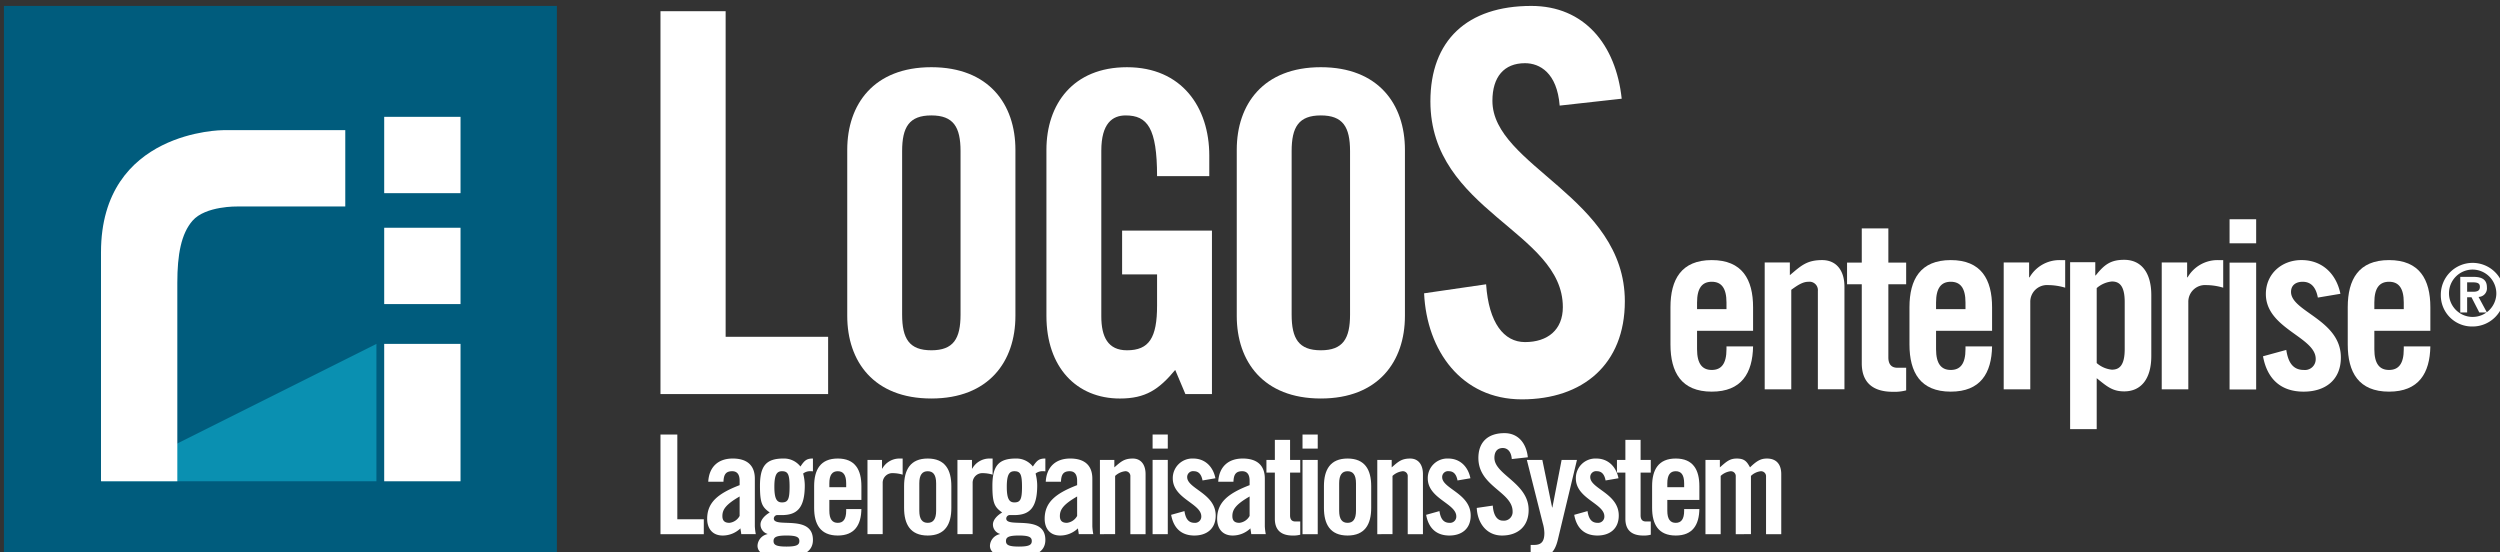
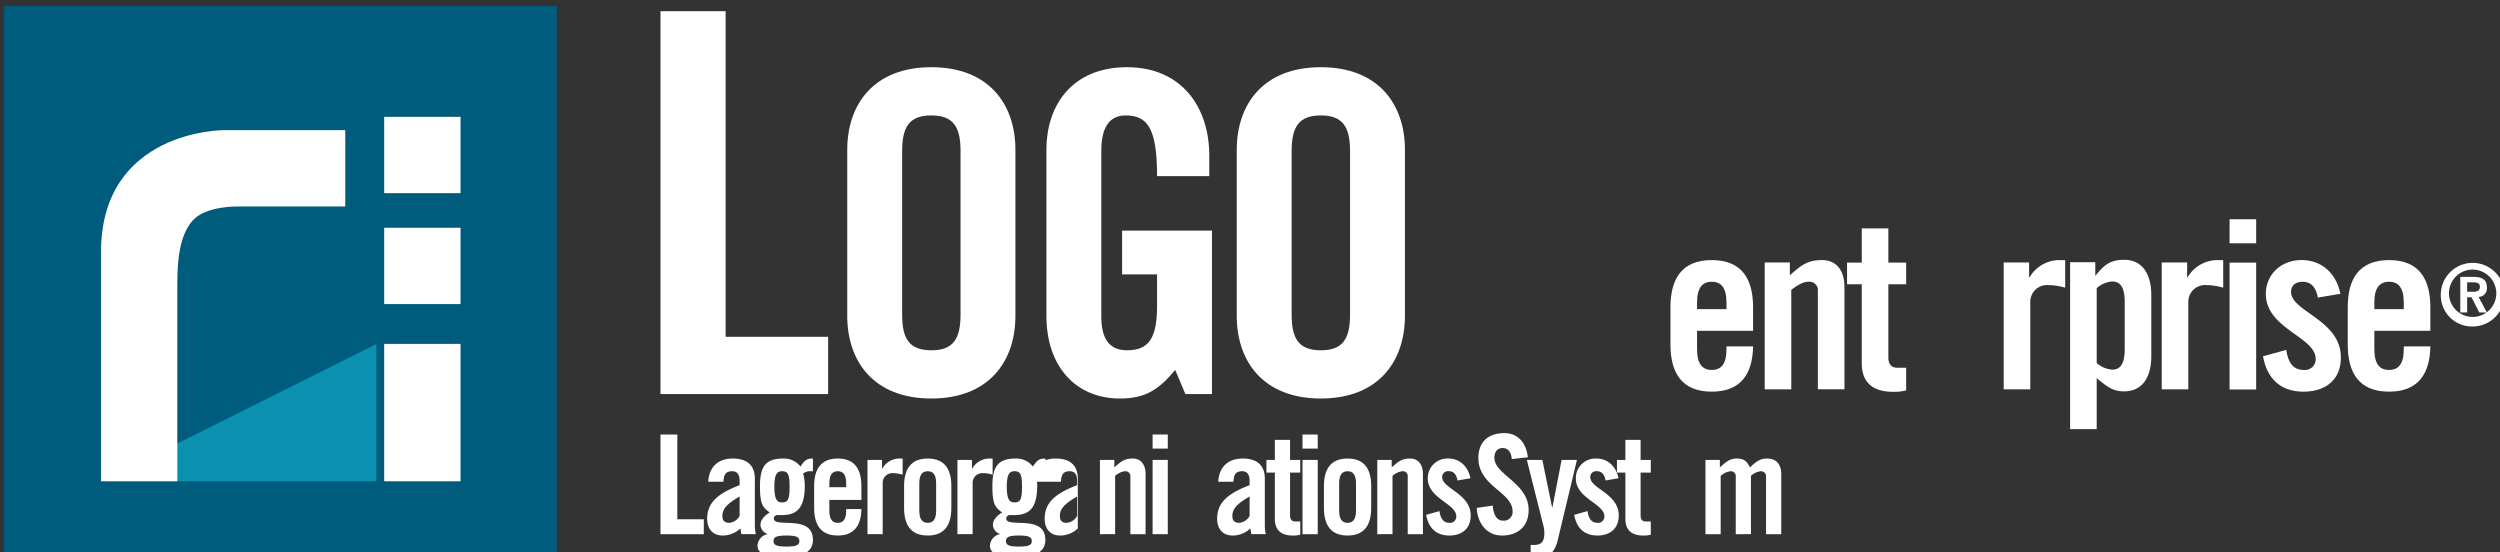
<svg xmlns="http://www.w3.org/2000/svg" xmlns:ns1="http://www.inkscape.org/namespaces/inkscape" xmlns:ns2="http://sodipodi.sourceforge.net/DTD/sodipodi-0.dtd" width="170.127mm" height="37.571mm" viewBox="0 0 170.127 37.571" version="1.1" id="svg8" ns1:version="0.92.4 (5da689c313, 2019-01-14)" ns2:docname="logos_enterprise.svg">
  <rect x="0" y="0" width="170.127" height="37.571" fill="#333333" stroke="none" />
  <defs id="defs2" />
  <ns2:namedview id="base" pagecolor="#ffffff" bordercolor="#666666" borderopacity="1.0" ns1:pageopacity="0.0" ns1:pageshadow="2" ns1:zoom="0.98994949" ns1:cx="355.75863" ns1:cy="155.93898" ns1:document-units="mm" ns1:current-layer="layer1" showgrid="false" ns1:window-width="1135" ns1:window-height="846" ns1:window-x="773" ns1:window-y="60" ns1:window-maximized="0" />
  <g ns1:label="Ebene 1" ns1:groupmode="layer" id="layer1" transform="translate(0,-259.429)">
    <g transform="matrix(0.265,0,0,0.265,-169.069,3.842)" data-name="Gruppe 979" id="Gruppe_979">
      <g transform="translate(-50,36)" data-name="Gruppe 40" id="Gruppe_40">
        <g transform="translate(857.603,930)" data-name="Gruppe 22" id="Gruppe_22">
          <g data-name="Gruppe 20" id="Gruppe_20">
            <path transform="translate(-160.157,-271.919)" d="M 203.208,371.587 V 356.882 H 176.89 v -83.6 h -16.732 v 98.308 z" data-name="Pfad 22" id="Pfad_22" ns1:connector-curvature="0" style="fill:#ffffff" />
            <path transform="translate(-152.821,-269.72)" d="m 214.877,307.01 c 0,-6.191 1.817,-9.171 7.5,-9.171 5.683,0 7.5,2.98 7.5,9.171 v 41.969 c 0,6.191 -1.817,9.171 -7.5,9.171 -5.683,0 -7.5,-2.98 -7.5,-9.171 z m -14.094,42.311 c 0,11.7 6.819,21.212 21.593,21.212 14.774,0 21.593,-9.516 21.593,-21.212 v -42.653 c 0,-11.7 -6.818,-21.212 -21.593,-21.212 -14.775,0 -21.593,9.516 -21.593,21.212 z" data-name="Pfad 23" id="Pfad_23" ns1:connector-curvature="0" style="fill:#ffffff" />
            <path transform="translate(-144.996,-269.72)" d="m 263.541,338.658 h 8.977 v 8.028 c 0,8.255 -2.045,11.465 -7.727,11.465 -4.887,0 -6.591,-3.44 -6.591,-8.714 V 306.9 c 0,-7 2.841,-9.059 6.249,-9.059 5.569,0 8.069,3.212 8.069,15.593 h 13.41 v -5.274 c 0,-12.385 -7.046,-22.7 -21.137,-22.7 -13.866,0 -20.684,9.516 -20.684,21.212 v 42.654 c 0,13.187 7.728,21.212 18.865,21.212 6.591,0 10,-2.293 14.206,-7.337 l 2.613,6.191 h 6.821 v -41.969 h -23.071 z" data-name="Pfad 24" id="Pfad_24" ns1:connector-curvature="0" style="fill:#ffffff" />
            <path transform="translate(-137.52,-269.72)" d="m 299.6,307.01 c 0,-6.191 1.817,-9.171 7.5,-9.171 5.683,0 7.5,2.98 7.5,9.171 v 41.969 c 0,6.191 -1.817,9.171 -7.5,9.171 -5.683,0 -7.5,-2.98 -7.5,-9.171 z m -14.094,42.311 c 0,11.7 6.819,21.212 21.593,21.212 14.774,0 21.594,-9.516 21.594,-21.212 v -42.653 c 0,-11.7 -6.819,-21.212 -21.594,-21.212 -14.775,0 -21.593,9.516 -21.593,21.212 z" data-name="Pfad 25" id="Pfad_25" ns1:connector-curvature="0" style="fill:#ffffff" />
-             <path transform="translate(-130.161,-272.127)" d="m 377,295.952 c -1.485,-13.885 -9.584,-23.824 -23.214,-23.824 -16.465,0 -25.912,8.849 -25.912,24.507 0,28.186 34.011,33.36 34.011,52.832 0,5.855 -3.915,8.986 -9.717,8.986 -5.4,0 -9.313,-4.9 -9.988,-14.842 l -15.924,2.315 c 0.675,14.707 9.582,27.234 25.1,27.234 15.655,0 26.451,-8.987 26.451,-25.19 0,-26.689 -34.008,-34.72 -34.008,-51.468 0,-6.129 2.968,-9.668 8.367,-9.668 3.778,0 8.232,2.451 8.906,10.891 z" data-name="Pfad 26" id="Pfad_26" ns1:connector-curvature="0" style="fill:#ffffff" />
            <path transform="translate(-160.157,-256.248)" d="m 171.283,391.9 v -3.828 h -6.8 v -21.76 h -4.325 V 391.9 Z" data-name="Pfad 27" id="Pfad_27" ns1:connector-curvature="0" style="fill:#ffffff" />
            <path transform="translate(-158.323,-255.305)" d="m 178.649,386.274 a 3.423,3.423 0 0 1 -2.615,1.772 c -1.186,0 -1.813,-0.5 -1.813,-1.737 0,-1.665 0.871,-2.978 4.428,-5.033 z m -4.15,-8.79 c 0.07,-1.629 0.453,-2.693 2.233,-2.693 1.29,0 1.917,0.85 1.917,2.446 v 1.133 c -5.615,2.162 -8.335,4.465 -8.335,8.648 0,2.445 1.326,4.288 3.976,4.288 a 6.593,6.593 0 0 0 4.569,-1.843 c 0.034,0.46 0.174,0.956 0.209,1.489 h 3.732 a 13.982,13.982 0 0 1 -0.244,-2.021 v -12.225 c 0,-3.473 -2.058,-5.175 -5.685,-5.175 -3.662,0 -6.068,2.091 -6.278,5.954 z" data-name="Pfad 28" id="Pfad_28" ns1:connector-curvature="0" style="fill:#ffffff" />
            <path transform="translate(-156.345,-255.305)" d="m 187.544,382.8 c -1.255,0 -1.953,-0.78 -1.953,-4.006 0,-3.226 0.7,-4 1.953,-4 1.536,0 1.954,0.779 1.954,4 0,3.221 -0.418,4.006 -1.954,4.006 m 1.152,11.341 c -2.616,0 -3.314,-0.426 -3.314,-1.418 0,-0.992 0.7,-1.418 3.314,-1.418 2.614,0 3.313,0.426 3.313,1.418 0,0.992 -0.7,1.418 -3.313,1.418 m 6.8,-22.611 c -1.639,0 -2.163,0.5 -3.209,2.055 a 5.348,5.348 0 0 0 -4.325,-2.055 c -4.394,0 -6.068,1.772 -6.068,7.017 0,4.465 0.557,5.458 2.511,6.84 -1.047,0.6 -2.372,1.771 -2.372,3.082 a 2.5,2.5 0 0 0 1.779,2.41 v 0.071 a 3.187,3.187 0 0 0 -2.547,2.977 c 0,1.983 2.3,3.047 6.209,3.047 5.021,0 8.021,-1.275 8.021,-4.536 0,-6.733 -10.045,-2.914 -10.045,-5.5 a 0.931,0.931 0 0 1 0.767,-0.88 h 1.256 c 3.975,0 5.929,-1.843 5.929,-7.656 a 12.477,12.477 0 0 0 -0.419,-3.011 2.794,2.794 0 0 1 1.883,-0.6 3.732,3.732 0 0 1 0.628,0.035 z" data-name="Pfad 29" id="Pfad_29" ns1:connector-curvature="0" style="fill:#ffffff" />
            <path transform="translate(-154.121,-255.305)" d="m 205.717,378.618 c 0,-4.18 -1.6,-7.087 -6.068,-7.087 -4.468,0 -6.068,2.907 -6.068,7.087 v 5.6 c 0,4.18 1.6,7.087 6.068,7.087 4.36,0 6,-2.764 6.068,-6.8 h -3.907 v 0.425 c 0,2.2 -0.767,3.118 -2.162,3.118 -1.395,0 -2.163,-0.921 -2.163,-3.118 v -2.764 h 8.231 z m -8.231,0.284 v -0.993 c 0,-2.2 0.767,-3.118 2.163,-3.118 1.396,0 2.162,0.921 2.162,3.118 v 0.993 z" data-name="Pfad 30" id="Pfad_30" ns1:connector-curvature="0" style="fill:#ffffff" />
            <path transform="translate(-152.026,-255.305)" d="M 209.089,390.952 V 377.84 a 2.476,2.476 0 0 1 2.615,-2.552 8.724,8.724 0 0 1 2.512,0.39 v -4.146 h -0.8 a 5.052,5.052 0 0 0 -4.43,2.587 h -0.07 v -2.232 h -3.732 v 19.067 z" data-name="Pfad 31" id="Pfad_31" ns1:connector-curvature="0" style="fill:#ffffff" />
            <path transform="translate(-150.588,-255.305)" d="m 213.147,384.219 c 0,4.18 1.6,7.087 6.068,7.087 4.468,0 6.068,-2.907 6.068,-7.087 v -5.6 c 0,-4.18 -1.6,-7.087 -6.068,-7.087 -4.468,0 -6.068,2.907 -6.068,7.087 z m 8.23,0.708 c 0,2.2 -0.767,3.118 -2.162,3.118 -1.395,0 -2.163,-0.921 -2.163,-3.118 v -7.017 c 0,-2.2 0.767,-3.118 2.163,-3.118 1.396,0 2.162,0.921 2.162,3.118 z" data-name="Pfad 32" id="Pfad_32" ns1:connector-curvature="0" style="fill:#ffffff" />
            <path transform="translate(-148.492,-255.305)" d="M 228.656,390.952 V 377.84 a 2.476,2.476 0 0 1 2.616,-2.552 8.722,8.722 0 0 1 2.511,0.39 v -4.146 h -0.8 a 5.052,5.052 0 0 0 -4.43,2.587 h -0.07 v -2.232 h -3.732 v 19.067 z" data-name="Pfad 33" id="Pfad_33" ns1:connector-curvature="0" style="fill:#ffffff" />
            <path transform="translate(-147.214,-255.305)" d="m 238.1,382.8 c -1.255,0 -1.953,-0.78 -1.953,-4.006 0,-3.226 0.7,-4 1.953,-4 1.536,0 1.954,0.779 1.954,4 0,3.221 -0.418,4.006 -1.954,4.006 m 1.152,11.341 c -2.616,0 -3.314,-0.426 -3.314,-1.418 0,-0.992 0.7,-1.418 3.314,-1.418 2.614,0 3.313,0.426 3.313,1.418 0,0.992 -0.7,1.418 -3.313,1.418 m 6.8,-22.611 c -1.639,0 -2.162,0.5 -3.209,2.055 a 5.348,5.348 0 0 0 -4.325,-2.055 c -4.394,0 -6.068,1.772 -6.068,7.017 0,4.465 0.557,5.458 2.511,6.84 -1.046,0.6 -2.372,1.771 -2.372,3.082 a 2.5,2.5 0 0 0 1.779,2.41 v 0.071 a 3.187,3.187 0 0 0 -2.547,2.977 c 0,1.983 2.3,3.047 6.209,3.047 5.022,0 8.021,-1.275 8.021,-4.536 0,-6.733 -10.045,-2.914 -10.045,-5.5 a 0.931,0.931 0 0 1 0.767,-0.88 h 1.256 c 3.975,0 5.929,-1.843 5.929,-7.656 a 12.478,12.478 0 0 0 -0.419,-3.011 2.8,2.8 0 0 1 1.883,-0.6 3.732,3.732 0 0 1 0.628,0.035 z" data-name="Pfad 34" id="Pfad_34" ns1:connector-curvature="0" style="fill:#ffffff" />
-             <path transform="translate(-145.065,-255.305)" d="m 252.06,386.274 a 3.423,3.423 0 0 1 -2.615,1.772 c -1.187,0 -1.815,-0.5 -1.815,-1.737 0,-1.665 0.872,-2.978 4.43,-5.033 z m -4.15,-8.79 c 0.07,-1.629 0.453,-2.693 2.232,-2.693 1.29,0 1.917,0.85 1.917,2.446 v 1.133 c -5.615,2.162 -8.335,4.465 -8.335,8.648 0,2.445 1.326,4.288 3.976,4.288 a 6.593,6.593 0 0 0 4.569,-1.843 c 0.034,0.46 0.174,0.956 0.209,1.489 h 3.732 a 13.982,13.982 0 0 1 -0.244,-2.021 v -12.225 c 0,-3.473 -2.058,-5.175 -5.685,-5.175 -3.662,0 -6.068,2.091 -6.278,5.954 z" data-name="Pfad 35" id="Pfad_35" ns1:connector-curvature="0" style="fill:#ffffff" />
+             <path transform="translate(-145.065,-255.305)" d="m 252.06,386.274 a 3.423,3.423 0 0 1 -2.615,1.772 c -1.187,0 -1.815,-0.5 -1.815,-1.737 0,-1.665 0.872,-2.978 4.43,-5.033 z m -4.15,-8.79 c 0.07,-1.629 0.453,-2.693 2.232,-2.693 1.29,0 1.917,0.85 1.917,2.446 v 1.133 c -5.615,2.162 -8.335,4.465 -8.335,8.648 0,2.445 1.326,4.288 3.976,4.288 a 6.593,6.593 0 0 0 4.569,-1.843 c 0.034,0.46 0.174,0.956 0.209,1.489 a 13.982,13.982 0 0 1 -0.244,-2.021 v -12.225 c 0,-3.473 -2.058,-5.175 -5.685,-5.175 -3.662,0 -6.068,2.091 -6.278,5.954 z" data-name="Pfad 35" id="Pfad_35" ns1:connector-curvature="0" style="fill:#ffffff" />
            <path transform="translate(-142.895,-255.305)" d="M 259.648,390.952 V 376 a 4.553,4.553 0 0 1 2.511,-1.2 1.25,1.25 0 0 1 1.4,1.381 v 14.779 h 3.907 v -15.424 c 0,-2.48 -1.221,-4 -3.28,-4 -2.267,0 -3.1,0.851 -4.742,2.268 v -1.914 h -3.7 v 19.067 z" data-name="Pfad 36" id="Pfad_36" ns1:connector-curvature="0" style="fill:#ffffff" />
            <path transform="translate(-140.826,-256.248)" d="m 271.1,366.308 h -3.9 v 3.615 h 3.9 z m 0,6.52 h -3.9 V 391.9 h 3.9 z" data-name="Pfad 37" id="Pfad_37" ns1:connector-curvature="0" style="fill:#ffffff" />
-             <path transform="translate(-140.097,-255.305)" d="m 282.606,376.6 c -0.593,-2.976 -2.652,-5.068 -5.72,-5.068 a 5.026,5.026 0 0 0 -5.231,5.1 c 0,5.21 7.324,6.451 7.324,9.746 a 1.6,1.6 0 0 1 -1.744,1.666 c -1.779,0 -2.336,-1.418 -2.582,-3.013 l -3.418,0.957 c 0.594,3.33 2.547,5.316 5.964,5.316 3.173,0 5.476,-1.737 5.476,-5.139 0,-5.669 -7.323,-6.875 -7.323,-9.852 a 1.5,1.5 0 0 1 1.708,-1.524 c 1.255,0 1.953,0.85 2.233,2.374 z" data-name="Pfad 38" id="Pfad_38" ns1:connector-curvature="0" style="fill:#ffffff" />
            <path transform="translate(-138.29,-255.305)" d="m 289.578,386.274 a 3.423,3.423 0 0 1 -2.615,1.772 c -1.187,0 -1.815,-0.5 -1.815,-1.737 0,-1.665 0.872,-2.978 4.43,-5.033 z m -4.15,-8.79 c 0.07,-1.629 0.453,-2.693 2.232,-2.693 1.29,0 1.917,0.85 1.917,2.446 v 1.133 c -5.615,2.162 -8.336,4.465 -8.336,8.648 0,2.445 1.327,4.288 3.977,4.288 a 6.593,6.593 0 0 0 4.569,-1.843 c 0.034,0.46 0.174,0.956 0.209,1.489 h 3.732 a 13.825,13.825 0 0 1 -0.244,-2.021 v -12.225 c 0,-3.473 -2.058,-5.175 -5.685,-5.175 -3.662,0 -6.068,2.091 -6.278,5.954 z" data-name="Pfad 39" id="Pfad_39" ns1:connector-curvature="0" style="fill:#ffffff" />
            <path transform="translate(-136.354,-256.036)" d="m 294.123,375.878 v 11.872 c 0,2.906 1.639,4.288 4.569,4.288 a 6.624,6.624 0 0 0 1.953,-0.212 v -3.4 h -1.29 c -0.907,0 -1.325,-0.567 -1.325,-1.56 v -10.988 h 2.615 v -3.261 h -2.615 v -5.138 h -3.907 v 5.138 h -2.163 v 3.261 z" data-name="Pfad 40" id="Pfad_40" ns1:connector-curvature="0" style="fill:#ffffff" />
            <path transform="translate(-134.936,-256.248)" d="m 303.717,366.308 h -3.907 v 3.615 h 3.907 z m 0,6.52 H 299.81 V 391.9 h 3.907 z" data-name="Pfad 41" id="Pfad_41" ns1:connector-curvature="0" style="fill:#ffffff" />
            <path transform="translate(-134.095,-255.305)" d="m 304.47,384.219 c 0,4.18 1.6,7.087 6.068,7.087 4.468,0 6.068,-2.907 6.068,-7.087 v -5.6 c 0,-4.18 -1.6,-7.087 -6.068,-7.087 -4.468,0 -6.068,2.907 -6.068,7.087 z m 8.231,0.708 c 0,2.2 -0.767,3.118 -2.163,3.118 -1.396,0 -2.162,-0.921 -2.162,-3.118 v -7.017 c 0,-2.2 0.767,-3.118 2.162,-3.118 1.395,0 2.163,0.921 2.163,3.118 z" data-name="Pfad 42" id="Pfad_42" ns1:connector-curvature="0" style="fill:#ffffff" />
            <path transform="translate(-131.999,-255.305)" d="M 319.979,390.952 V 376 a 4.553,4.553 0 0 1 2.511,-1.2 1.25,1.25 0 0 1 1.4,1.381 v 14.779 h 3.907 v -15.424 c 0,-2.48 -1.221,-4 -3.279,-4 -2.268,0 -3.1,0.851 -4.744,2.268 v -1.914 h -3.7 v 19.067 z" data-name="Pfad 43" id="Pfad_43" ns1:connector-curvature="0" style="fill:#ffffff" />
            <path transform="translate(-130.08,-255.305)" d="m 338.07,376.6 c -0.593,-2.976 -2.65,-5.068 -5.72,-5.068 a 5.026,5.026 0 0 0 -5.231,5.1 c 0,5.21 7.324,6.451 7.324,9.746 a 1.6,1.6 0 0 1 -1.744,1.666 c -1.779,0 -2.336,-1.418 -2.582,-3.013 l -3.418,0.957 c 0.594,3.33 2.547,5.316 5.964,5.316 3.175,0 5.476,-1.737 5.476,-5.139 0,-5.669 -7.323,-6.875 -7.323,-9.852 a 1.5,1.5 0 0 1 1.708,-1.524 c 1.256,0 1.953,0.85 2.233,2.374 z" data-name="Pfad 44" id="Pfad_44" ns1:connector-curvature="0" style="fill:#ffffff" />
            <path transform="translate(-128.091,-256.302)" d="m 350.826,372.21 c -0.384,-3.615 -2.477,-6.2 -6,-6.2 -4.255,0 -6.7,2.3 -6.7,6.379 0,7.336 8.79,8.682 8.79,13.75 a 2.237,2.237 0 0 1 -2.511,2.339 c -1.4,0 -2.407,-1.276 -2.581,-3.863 l -4.116,0.6 c 0.175,3.826 2.476,7.087 6.487,7.087 4.045,0 6.836,-2.339 6.836,-6.556 0,-6.947 -8.79,-9.037 -8.79,-13.4 0,-1.6 0.767,-2.516 2.163,-2.516 0.976,0 2.127,0.638 2.3,2.835 z" data-name="Pfad 45" id="Pfad_45" ns1:connector-curvature="0" style="fill:#ffffff" />
            <path transform="translate(-126.124,-255.25)" d="m 355.163,384.042 h -0.07 l -2.512,-12.211 h -3.975 l 4.08,16.221 a 10.03,10.03 0 0 1 0.419,2.521 c 0,2.025 -0.628,3.088 -2.581,3.088 h -0.942 v 3.261 h 1.64 c 2.929,0 4.5,-1.1 5.336,-4.575 l 4.917,-20.516 h -3.941 z" data-name="Pfad 46" id="Pfad_46" ns1:connector-curvature="0" style="fill:#ffffff" />
            <path transform="translate(-124.263,-255.305)" d="m 370.278,376.6 c -0.594,-2.976 -2.652,-5.068 -5.72,-5.068 a 5.025,5.025 0 0 0 -5.231,5.1 c 0,5.21 7.323,6.451 7.323,9.746 a 1.6,1.6 0 0 1 -1.743,1.666 c -1.78,0 -2.338,-1.418 -2.583,-3.013 l -3.417,0.957 c 0.593,3.33 2.545,5.316 5.964,5.316 3.173,0 5.476,-1.737 5.476,-5.139 0,-5.669 -7.323,-6.875 -7.323,-9.852 a 1.5,1.5 0 0 1 1.707,-1.524 c 1.256,0 1.953,0.85 2.232,2.374 z" data-name="Pfad 47" id="Pfad_47" ns1:connector-curvature="0" style="fill:#ffffff" />
            <path transform="translate(-122.584,-256.036)" d="m 370.369,375.878 v 11.872 c 0,2.906 1.639,4.288 4.569,4.288 a 6.624,6.624 0 0 0 1.953,-0.212 v -3.4 H 375.6 c -0.907,0 -1.325,-0.567 -1.325,-1.56 v -10.988 h 2.615 v -3.261 h -2.615 v -5.138 h -3.907 v 5.138 h -2.163 v 3.261 z" data-name="Pfad 48" id="Pfad_48" ns1:connector-curvature="0" style="fill:#ffffff" />
-             <path transform="translate(-121.204,-255.305)" d="m 387.987,378.618 c 0,-4.18 -1.6,-7.087 -6.068,-7.087 -4.468,0 -6.068,2.907 -6.068,7.087 v 5.6 c 0,4.18 1.6,7.087 6.068,7.087 4.36,0 6,-2.764 6.068,-6.8 h -3.907 v 0.425 c 0,2.2 -0.767,3.118 -2.162,3.118 -1.395,0 -2.163,-0.921 -2.163,-3.118 v -2.764 h 8.231 z m -8.231,0.284 v -0.993 c 0,-2.2 0.767,-3.118 2.163,-3.118 1.396,0 2.162,0.921 2.162,3.118 v 0.993 z" data-name="Pfad 49" id="Pfad_49" ns1:connector-curvature="0" style="fill:#ffffff" />
            <path transform="translate(-119.108,-255.305)" d="M 399.136,390.952 V 376 a 4.36,4.36 0 0 1 2.476,-1.2 1.281,1.281 0 0 1 1.4,1.381 v 14.779 h 3.907 v -15.424 c 0,-2.48 -1.221,-4 -3.662,-4 -1.43,0 -2.477,0.425 -4.36,2.268 -0.837,-1.56 -1.465,-2.268 -3.418,-2.268 -1.849,0 -2.686,0.851 -4.324,2.268 v -1.914 h -3.7 v 19.067 h 3.907 V 376 a 4.553,4.553 0 0 1 2.511,-1.2 1.255,1.255 0 0 1 1.36,1.381 v 14.779 z" data-name="Pfad 50" id="Pfad_50" ns1:connector-curvature="0" style="fill:#ffffff" />
            <path transform="translate(-120.482,-262.722)" d="m 401.057,340.1 c 0,-7.145 -2.8,-12.109 -10.608,-12.109 -7.808,0 -10.607,4.964 -10.607,12.109 v 9.566 c 0,7.145 2.8,12.109 10.607,12.109 7.621,0 10.485,-4.721 10.608,-11.625 h -6.829 v 0.727 c 0,3.754 -1.341,5.328 -3.779,5.328 -2.438,0 -3.779,-1.574 -3.779,-5.328 v -4.724 h 14.387 z m -14.387,0.485 v -1.7 c 0,-3.753 1.341,-5.328 3.779,-5.328 2.438,0 3.779,1.575 3.779,5.328 v 1.7 z" data-name="Pfad 51" id="Pfad_51" ns1:connector-curvature="0" style="fill:#ffffff" />
            <path transform="translate(-116.781,-262.718)" d="m 407.166,361.168 v -25.552 c 1.586,-1.15 2.927,-2.059 4.389,-2.059 a 2.163,2.163 0 0 1 2.438,2.361 v 25.249 h 6.827 v -26.338 c 0,-4.238 -2.133,-6.842 -5.729,-6.842 -3.962,0 -5.426,1.453 -8.291,3.876 v -3.269 h -6.461 v 32.574 z" data-name="Pfad 52" id="Pfad_52" ns1:connector-curvature="0" style="fill:#ffffff" />
            <path transform="translate(-113.546,-263.936)" d="M 422.033,335.413 V 355.7 c 0,4.964 2.865,7.327 7.986,7.327 a 11.785,11.785 0 0 0 3.414,-0.365 v -5.811 h -2.256 c -1.586,0 -2.316,-0.969 -2.316,-2.665 v -18.77 h 4.572 v -5.57 h -4.572 v -8.779 h -6.827 v 8.779 h -3.78 v 5.57 z" data-name="Pfad 53" id="Pfad_53" ns1:connector-curvature="0" style="fill:#ffffff" />
-             <path transform="translate(-111.094,-262.722)" d="m 453.043,340.1 c 0,-7.145 -2.8,-12.109 -10.608,-12.109 -7.808,0 -10.606,4.964 -10.606,12.109 v 9.566 c 0,7.145 2.8,12.109 10.606,12.109 7.621,0 10.486,-4.721 10.608,-11.625 h -6.827 v 0.727 c 0,3.754 -1.342,5.328 -3.78,5.328 -2.438,0 -3.779,-1.574 -3.779,-5.328 v -4.724 h 14.387 z m -14.387,0.485 v -1.7 c 0,-3.753 1.341,-5.328 3.779,-5.328 2.438,0 3.78,1.575 3.78,5.328 v 1.7 z" data-name="Pfad 54" id="Pfad_54" ns1:connector-curvature="0" style="fill:#ffffff" />
            <path transform="translate(-107.392,-262.718)" d="m 459.152,361.168 v -22.4 a 4.285,4.285 0 0 1 4.571,-4.36 15.577,15.577 0 0 1 4.391,0.666 v -7.084 h -1.4 a 8.868,8.868 0 0 0 -7.741,4.42 h -0.122 v -3.813 h -6.523 v 32.574 z" data-name="Pfad 55" id="Pfad_55" ns1:connector-curvature="0" style="fill:#ffffff" />
            <path transform="translate(-104.783,-262.789)" d="m 473.6,335.253 a 6.928,6.928 0 0 1 3.9,-1.7 c 1.829,0 3.291,0.968 3.291,5.268 v 12.107 c 0,4.3 -1.463,5.27 -3.291,5.27 a 6.92,6.92 0 0 1 -3.9,-1.7 z m -6.827,-6.661 v 42.869 h 6.827 v -13.078 c 2.682,2.179 4.085,3.389 7.072,3.389 4.268,0 6.949,-3.149 6.949,-9.082 v -15.621 c 0,-5.933 -2.681,-9.081 -6.949,-9.081 -3.414,0 -5.06,1.149 -7.315,3.994 h -0.122 v -3.389 z" data-name="Pfad 56" id="Pfad_56" ns1:connector-curvature="0" style="fill:#ffffff" />
            <path transform="translate(-101.184,-262.718)" d="m 493.527,361.168 v -22.4 a 4.284,4.284 0 0 1 4.571,-4.36 15.568,15.568 0 0 1 4.389,0.666 v -7.084 h -1.4 a 8.867,8.867 0 0 0 -7.741,4.42 h -0.123 v -3.813 H 486.7 v 32.574 z" data-name="Pfad 57" id="Pfad_57" ns1:connector-curvature="0" style="fill:#ffffff" />
            <path transform="translate(-98.519,-264.282)" d="m 508.284,319.063 h -6.829 v 6.177 h 6.829 z m 0,11.141 h -6.829 v 32.574 h 6.829 z" data-name="Pfad 58" id="Pfad_58" ns1:connector-curvature="0" style="fill:#ffffff" />
            <path transform="translate(-97.205,-262.722)" d="m 528.605,336.646 c -1.037,-5.086 -4.633,-8.659 -10,-8.659 -5.12,0 -9.144,3.572 -9.144,8.719 0,8.9 12.8,11.02 12.8,16.651 a 2.762,2.762 0 0 1 -3.047,2.845 c -3.111,0 -4.085,-2.421 -4.512,-5.146 l -5.975,1.635 c 1.038,5.69 4.452,9.082 10.426,9.082 5.546,0 9.57,-2.968 9.57,-8.779 0,-9.689 -12.8,-11.747 -12.8,-16.833 0,-1.7 1.218,-2.6 2.987,-2.6 2.194,0 3.414,1.453 3.9,4.057 z" data-name="Pfad 59" id="Pfad_59" ns1:connector-curvature="0" style="fill:#ffffff" />
            <path transform="translate(-93.877,-262.722)" d="m 548.375,340.1 c 0,-7.145 -2.8,-12.109 -10.607,-12.109 -7.807,0 -10.608,4.964 -10.608,12.109 v 9.566 c 0,7.145 2.8,12.109 10.608,12.109 7.62,0 10.485,-4.721 10.607,-11.625 h -6.827 v 0.727 c 0,3.754 -1.341,5.328 -3.779,5.328 -2.438,0 -3.779,-1.574 -3.779,-5.328 v -4.724 h 14.386 z m -14.386,0.485 v -1.7 c 0,-3.753 1.341,-5.328 3.779,-5.328 2.438,0 3.779,1.575 3.779,5.328 v 1.7 z" data-name="Pfad 60" id="Pfad_60" ns1:connector-curvature="0" style="fill:#ffffff" />
            <path transform="translate(-90.221,-262.537)" d="m 561.653,336.691 a 6.081,6.081 0 1 1 -6.069,-6.452 6.142,6.142 0 0 1 6.069,6.452 m -6.069,8.167 a 8.168,8.168 0 1 0 -8.178,-8.167 8,8 0 0 0 8.178,8.167 m -1.42,-11.338 h 1.442 c 1.292,0 1.83,0.286 1.83,1.145 0,0.859 -0.452,1.276 -1.744,1.276 h -1.528 z m 0,3.831 h 1.119 l 2,3.9 h 1.959 l -2.152,-3.985 a 2.2,2.2 0 0 0 2.152,-2.444 c 0,-1.981 -1.227,-2.708 -3.465,-2.708 H 552.4 v 9.137 h 1.765 z" data-name="Pfad 61" id="Pfad_61" ns1:connector-curvature="0" style="fill:#ffffff" />
          </g>
        </g>
        <g transform="translate(689,930)" data-name="Gruppe 39" id="Gruppe_39">
          <rect height="142" width="142" data-name="Rechteck 16" id="Rechteck_16" x="0" y="0" style="fill:#005c7d" />
          <path transform="translate(-23.173,-255.071)" d="m 48.27,377.141 h 70.566 v -35.282" data-name="Pfad 81" id="Pfad_81" ns1:connector-curvature="0" style="fill:#0a90b1" />
          <rect transform="translate(97.657,86.788)" height="35.282" width="19.601" data-name="Rechteck 17" id="Rechteck_17" x="0" y="0" style="fill:#ffffff" />
          <rect transform="translate(97.657,56.965)" height="19.601" width="19.601" data-name="Rechteck 18" id="Rechteck_18" x="0" y="0" style="fill:#ffffff" />
          <path transform="translate(-23.338,-263.467)" d="M 83.314,314.971 H 111 v -19.6 H 79.633 c 0,0 -31.363,0 -31.363,31.363 v 58.8 h 19.6 v -50.961 c 0,-7.25 0.983,-12.595 3.9,-15.944 3.347,-3.849 11.546,-3.658 11.546,-3.658" data-name="Pfad 82" id="Pfad_82" ns1:connector-curvature="0" style="fill:#ffffff" />
          <rect transform="translate(97.657,28.482)" height="19.602" width="19.601" data-name="Rechteck 19" id="Rechteck_19" x="0" y="0" style="fill:#ffffff" />
        </g>
      </g>
    </g>
  </g>
</svg>